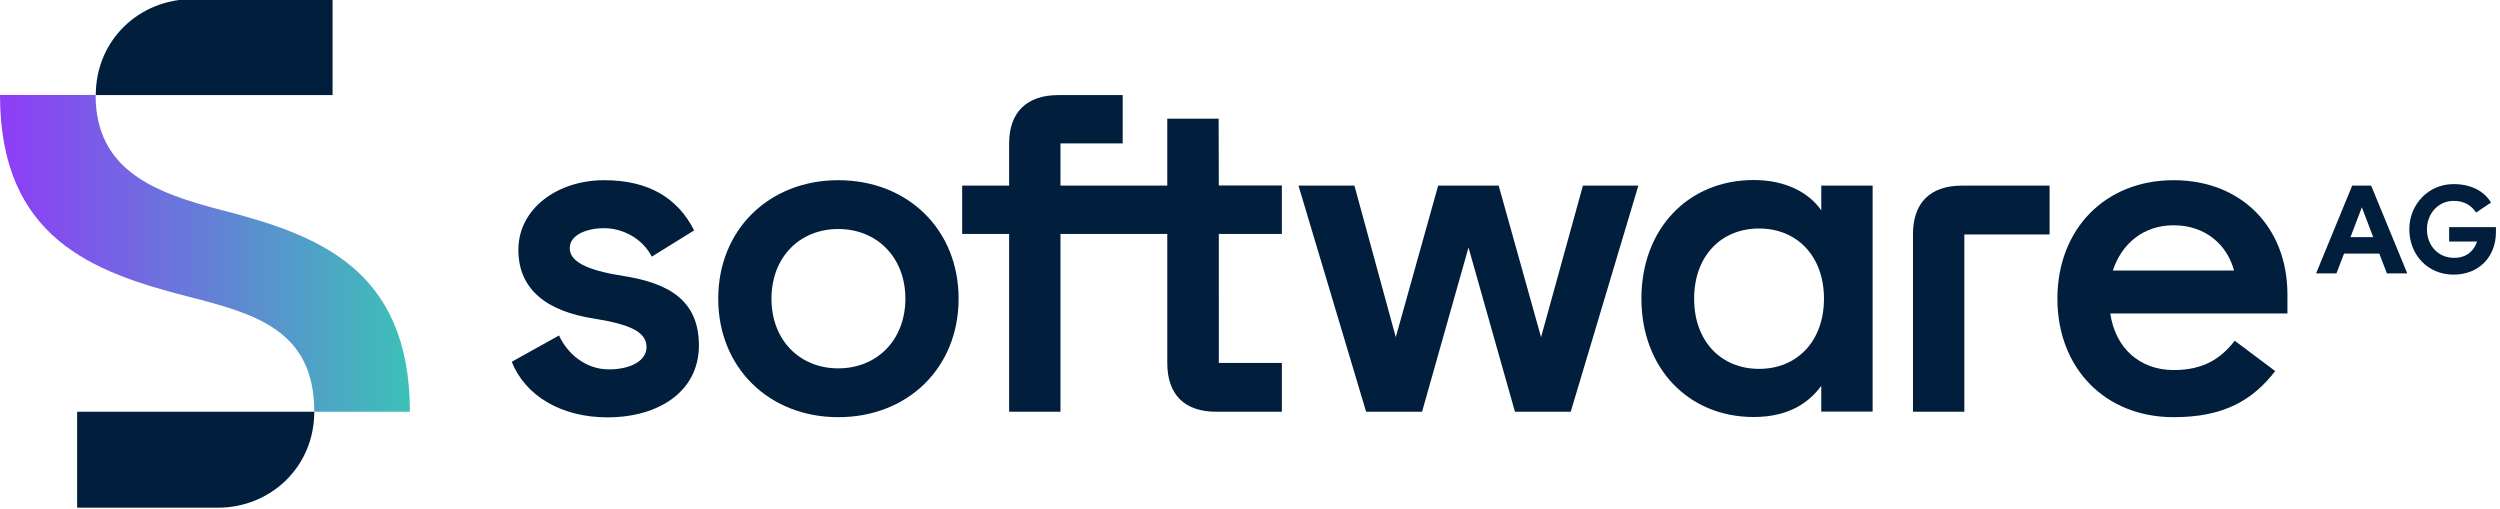
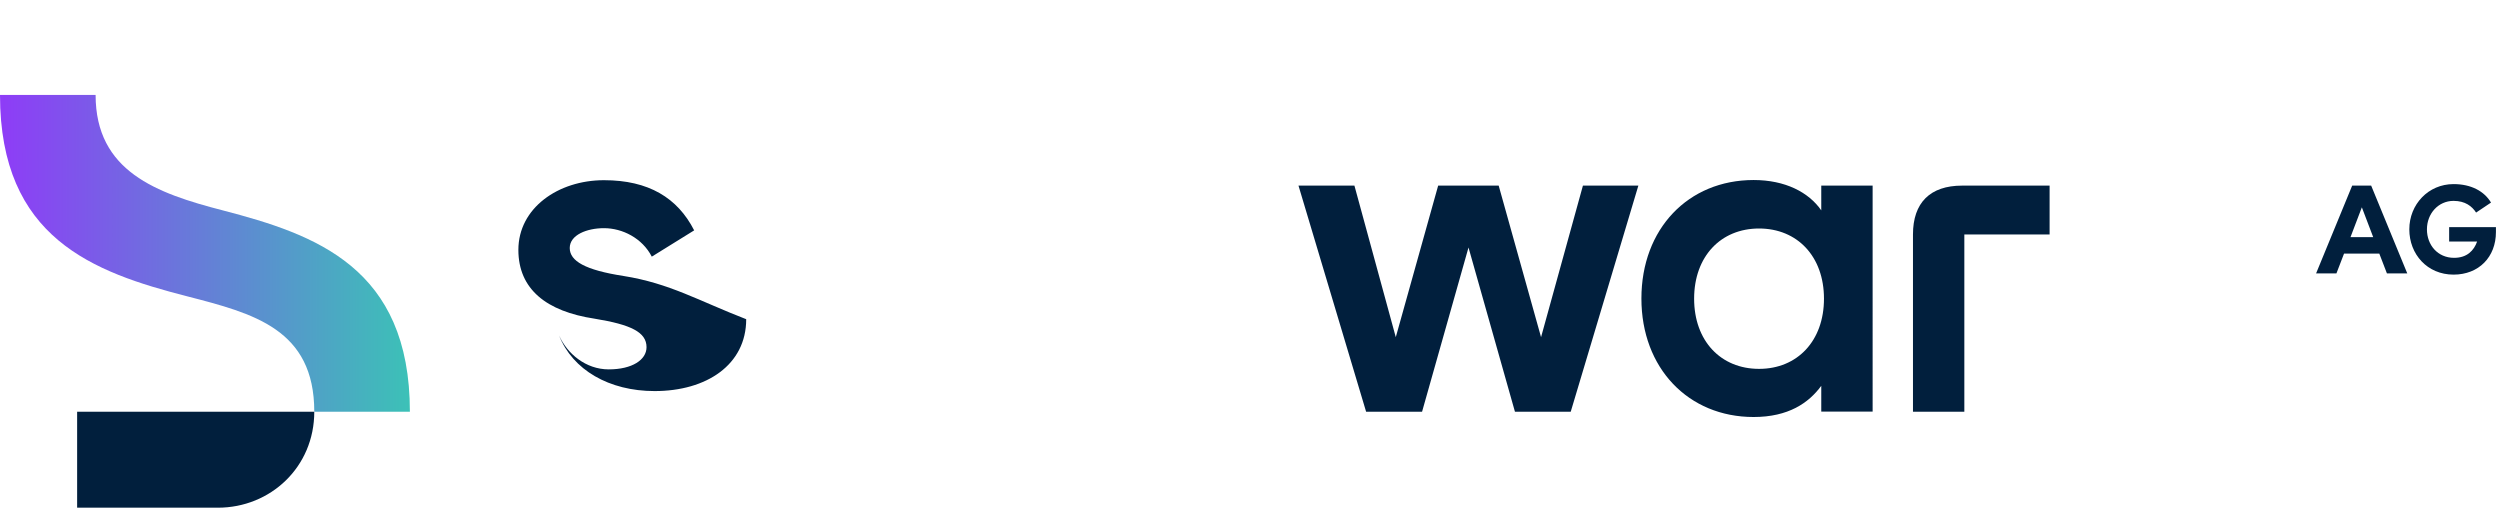
<svg xmlns="http://www.w3.org/2000/svg" version="1.1" id="Layer_1" x="0px" y="0px" viewBox="0 0 1474.8 300" style="enable-background:new 0 0 1474.8 300;" xml:space="preserve">
  <style type="text/css">
	.st0{fill:url(#SVGID_1_);}
	.st1{fill:#011F3D;}
</style>
  <g>
    <g>
      <linearGradient id="SVGID_1_" gradientUnits="userSpaceOnUse" x1="0" y1="153.298" x2="241.812" y2="153.298" gradientTransform="matrix(1 0 0 -1 0 302.8)">
        <stop offset="0" style="stop-color:#8E3CF7" />
        <stop offset="1" style="stop-color:#3CC1B7" />
      </linearGradient>
      <path class="st0" d="M131.4,124.1c-39.1-10.1-75-23-75-68.1H0c0,84.6,55.1,104.6,110.4,118.8c39.1,10.1,75,19.3,75,68.1h56.4    C241.8,157.6,185.9,138.3,131.4,124.1z" />
      <path class="st1" d="M45.5,299.5h83c31.1,0,56.9-24,56.9-56.6H45.5V299.5z" />
-       <path class="st1" d="M196.1-0.5h-82.7c-31.1,0-56.9,24-56.9,56.6h139.7V-0.5z" />
    </g>
-     <path class="st1" d="M367.8,162.8c-22.6-3.5-31.7-8.8-31.7-16.5c0-7.7,10.1-11.7,20.2-11.7c10.9,0,22.6,5.9,28.2,16.8l25-15.5   c-9.8-19.2-26.9-29.6-53.2-29.6c-27.1,0-50.5,16.5-50.5,41.1c0,23.2,16.5,36.3,45,40.6c21.5,3.5,30.6,8,30.6,16.8   c0,7.5-8.5,13.1-22.3,13.1c-13.6,0-24.5-9.3-29.3-20l-27.9,15.5c8,20.3,29.5,32.8,56.4,32.8c30.6,0,54-15.5,54-42.4   C412.3,177.5,395,167.1,367.8,162.8z" />
-     <path class="st1" d="M494.5,106.3c-40.7,0-70.8,29.1-70.8,69.9s30.1,69.9,70.8,69.9c41,0,71-29.1,71-69.9S535.5,106.3,494.5,106.3z    M494.5,217.3c-22.9,0-39.4-16.8-39.4-41.1s16.5-41.1,39.4-41.1c22.9,0,39.6,16.8,39.6,41.1S517.4,217.3,494.5,217.3z" />
-     <path class="st1" d="M1282.3,106.3c-40.7,0-68.6,29.1-68.6,69.9s27.9,69.9,68.6,69.9c29.8,0,46.6-10.1,59.9-27.2l-23.9-17.9   c-8,10.4-18.4,17.3-35.9,17.3c-20.5,0-34.6-13.3-37.5-33.4h104.5v-11.5C1349.3,134,1322.2,106.3,1282.3,106.3z M1246.4,159.6   c5.3-16,18.1-26.7,35.9-26.7c19.2,0,31.7,12,35.6,26.7H1246.4z" />
+     <path class="st1" d="M367.8,162.8c-22.6-3.5-31.7-8.8-31.7-16.5c0-7.7,10.1-11.7,20.2-11.7c10.9,0,22.6,5.9,28.2,16.8l25-15.5   c-9.8-19.2-26.9-29.6-53.2-29.6c-27.1,0-50.5,16.5-50.5,41.1c0,23.2,16.5,36.3,45,40.6c21.5,3.5,30.6,8,30.6,16.8   c0,7.5-8.5,13.1-22.3,13.1c-13.6,0-24.5-9.3-29.3-20c8,20.3,29.5,32.8,56.4,32.8c30.6,0,54-15.5,54-42.4   C412.3,177.5,395,167.1,367.8,162.8z" />
    <path class="st1" d="M1387.6,109.5l-21.3,51.8h12l4.5-11.7h20.8l4.5,11.7h12l-21.3-51.8H1387.6z M1386.6,139.9l6.7-17.6l6.7,17.6   H1386.6z" />
-     <path class="st1" d="M718.9,70h-30.3v39.5h-14.1h-48.9V84.6h36.7V56.1h-38c-18.6,0-29,10.1-29,28.6v24.8h-27.7V138h27.7v104.9h30.3   V138h48.9h14.1v76.1c0,18.7,10.1,28.8,29,28.8h38.6v-28.8h-37.2V138h37.2v-28.6h-37.2L718.9,70L718.9,70z" />
    <path class="st1" d="M1444.8,134v8.5h16.5c-1.9,5.3-5.9,9.6-13.6,9.6c-9.6,0-16-7.5-16-16.8s6.7-16.8,15.7-16.8   c6.9,0,10.9,3.2,13.3,6.9l8.8-5.9c-4-6.7-11.7-10.9-22.1-10.9c-14.9,0-26.1,12-26.1,26.7s10.6,26.7,26.1,26.7   c14.9,0,25-10.4,25-25.1V134L1444.8,134L1444.8,134z" />
    <path class="st1" d="M1128.5,138.3v104.6h30.3V138.3h50.3v-28.8h-51.6C1138.6,109.5,1128.5,119.6,1128.5,138.3z" />
    <polygon class="st1" points="909.1,198.9 884.1,109.5 848.4,109.5 823.4,198.9 799,109.5 766,109.5 805.9,242.9 838.9,242.9    866.3,146 893.7,242.9 926.6,242.9 966.5,109.5 933.8,109.5  " />
    <path class="st1" d="M1074.4,124.1c-7.4-10.7-21.3-17.9-39.9-17.9c-38.6,0-66.2,28.8-66.2,69.9s27.7,69.9,66.2,69.9   c20.5,0,32.5-8.3,39.9-18.4v15.2h30.3V109.5h-30.3L1074.4,124.1L1074.4,124.1z M1037.7,217.6c-22.6,0-38.3-16.5-38.3-41.4   s15.7-41.4,38.3-41.4c22.6,0,38.3,16.5,38.3,41.4S1060.3,217.6,1037.7,217.6z" />
  </g>
</svg>